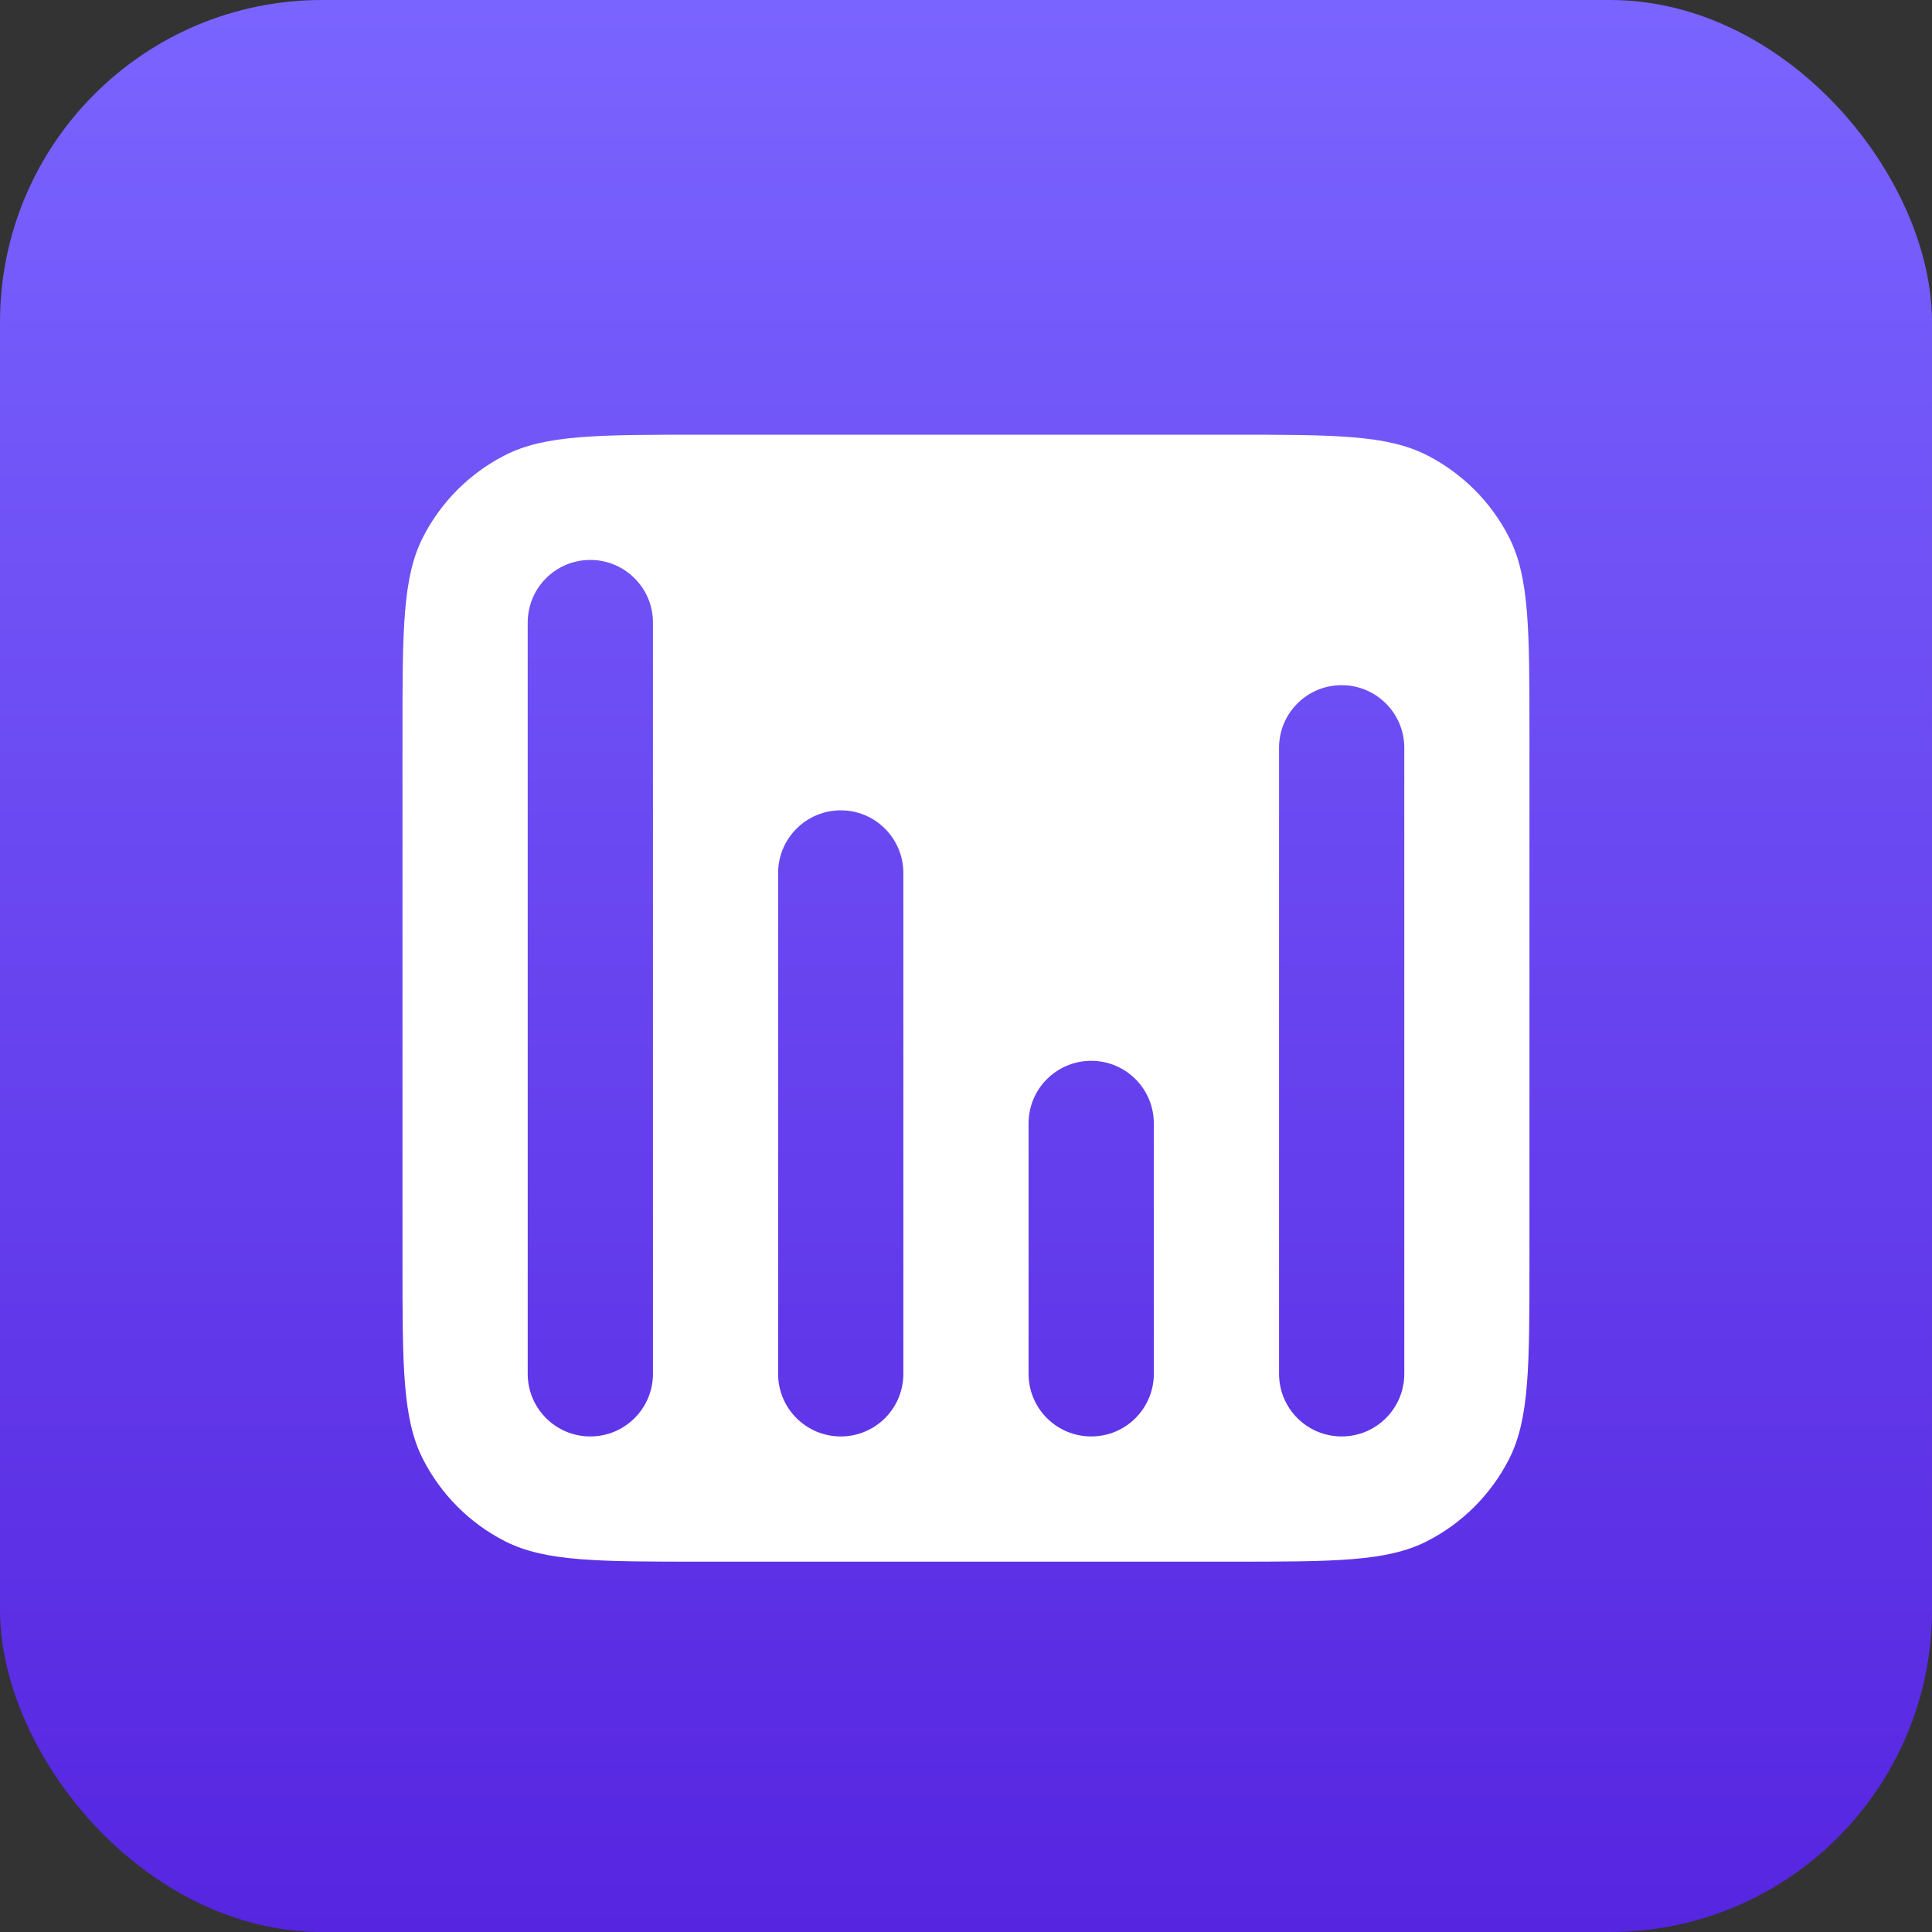
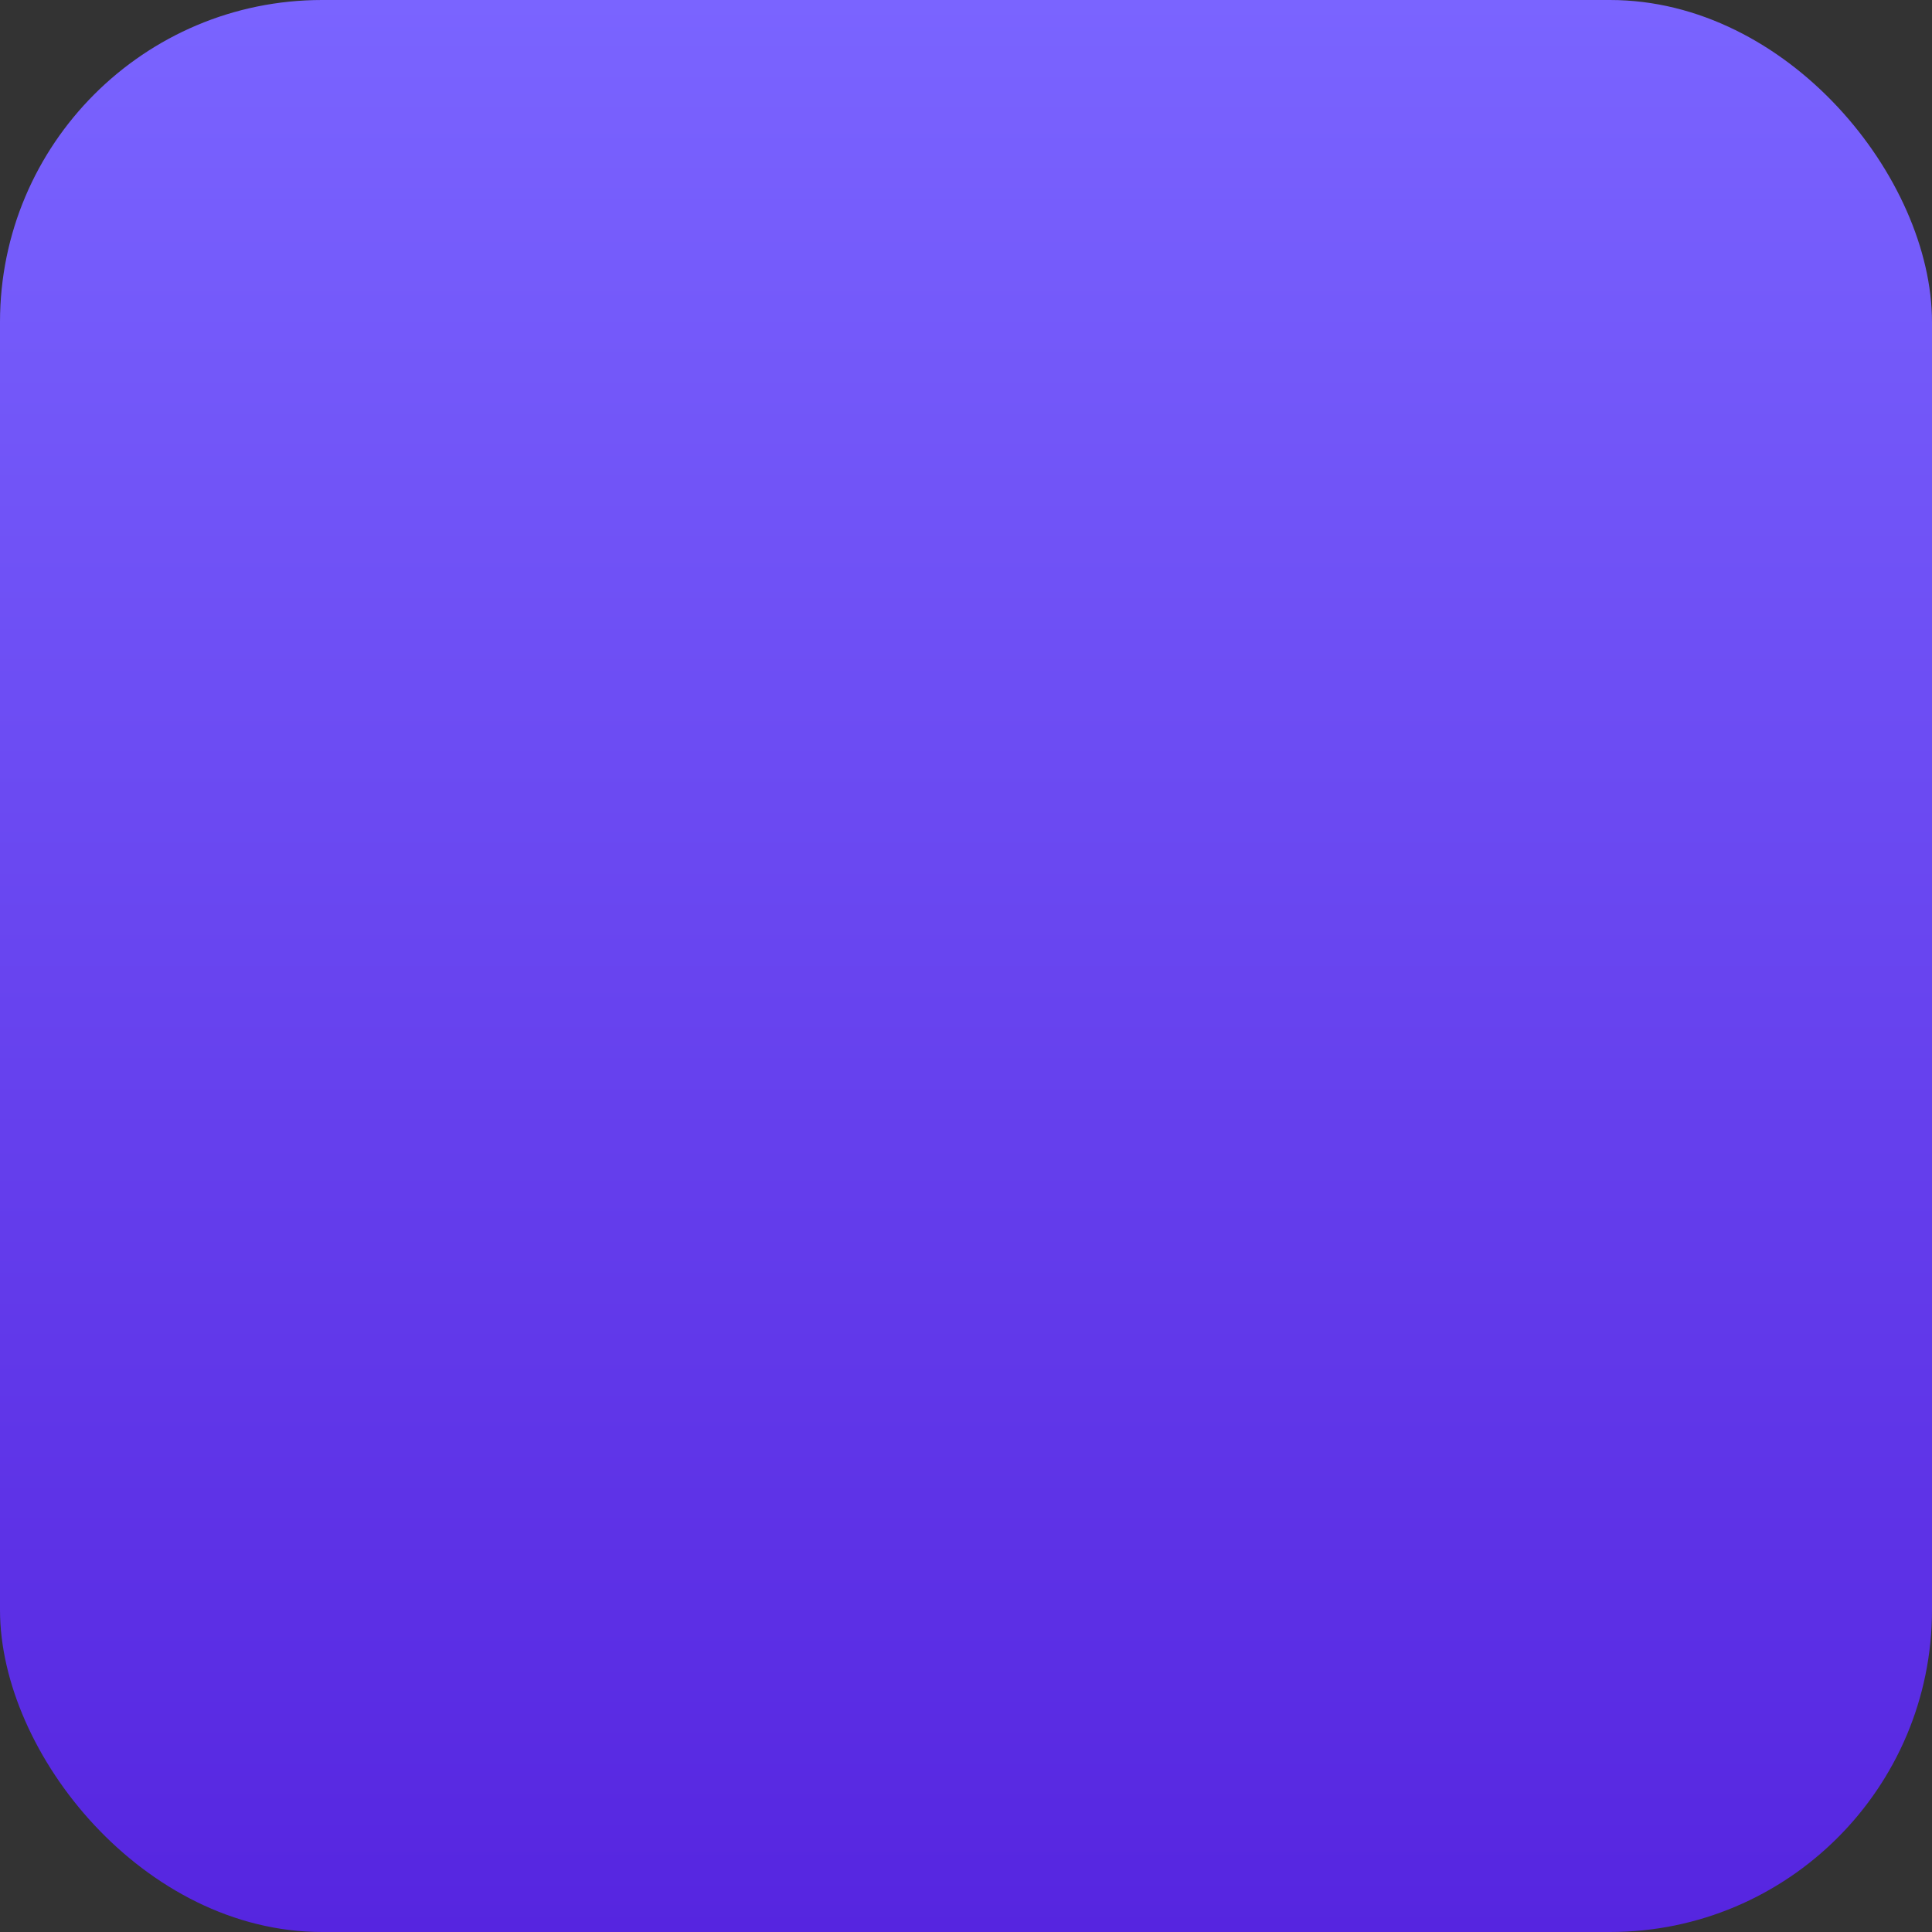
<svg xmlns="http://www.w3.org/2000/svg" width="28" height="28" viewBox="0 0 28 28" fill="none">
  <rect x="0" y="0" width="28" height="28" fill="#333333" stroke="none" />
  <g clip-path="url(#clip0_497_518)">
    <rect width="28" height="28" rx="4.667" fill="url(#paint0_linear_497_518)" />
-     <path fill-rule="evenodd" clip-rule="evenodd" d="M5.833 10.655C5.833 9.131 5.833 8.369 6.13 7.786C6.391 7.274 6.807 6.858 7.319 6.597C7.902 6.3 8.664 6.3 10.189 6.3H17.811C19.335 6.3 20.098 6.3 20.68 6.597C21.192 6.858 21.609 7.274 21.87 7.786C22.166 8.369 22.166 9.131 22.166 10.655V18.278C22.166 19.802 22.166 20.565 21.87 21.147C21.609 21.659 21.192 22.076 20.68 22.337C20.098 22.633 19.335 22.633 17.811 22.633H10.189C8.664 22.633 7.902 22.633 7.319 22.337C6.807 22.076 6.391 21.659 6.13 21.147C5.833 20.565 5.833 19.802 5.833 18.278V10.655ZM16.722 16.281C16.722 15.78 16.316 15.374 15.815 15.374C15.313 15.374 14.907 15.78 14.907 16.281V19.911C14.907 20.412 15.313 20.818 15.815 20.818C16.316 20.818 16.722 20.412 16.722 19.911V16.281ZM19.444 9.93C19.945 9.93 20.352 10.336 20.352 10.837V19.911C20.352 20.412 19.945 20.818 19.444 20.818C18.943 20.818 18.537 20.412 18.537 19.911V10.837C18.537 10.336 18.943 9.93 19.444 9.93ZM13.092 12.652C13.092 12.151 12.686 11.744 12.185 11.744C11.684 11.744 11.277 12.151 11.277 12.652V19.911C11.277 20.412 11.684 20.818 12.185 20.818C12.686 20.818 13.092 20.412 13.092 19.911V12.652ZM8.555 8.115C9.056 8.115 9.463 8.521 9.463 9.022V19.911C9.463 20.412 9.056 20.818 8.555 20.818C8.054 20.818 7.648 20.412 7.648 19.911V9.022C7.648 8.521 8.054 8.115 8.555 8.115Z" fill="white" />
  </g>
  <defs>
    <linearGradient id="paint0_linear_497_518" x1="14" y1="0" x2="14" y2="28" gradientUnits="userSpaceOnUse">
      <stop stop-color="#7A64FF" />
      <stop offset="1" stop-color="#5625E0" />
    </linearGradient>
    <clipPath id="clip0_497_518">
      <rect width="28" height="28" rx="4.667" fill="white" />
    </clipPath>
  </defs>
</svg>